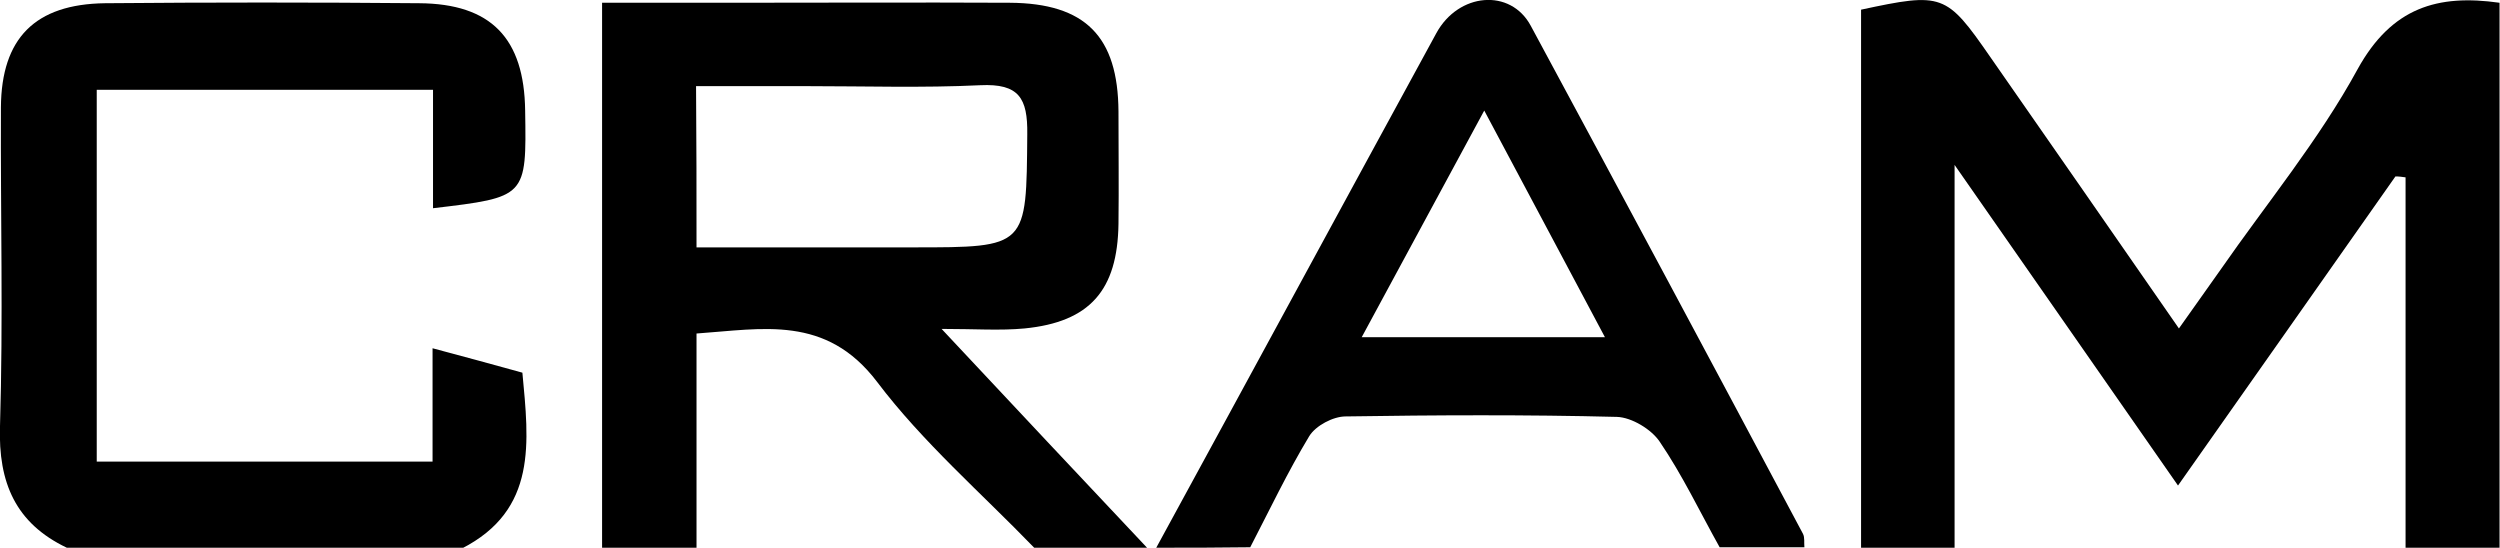
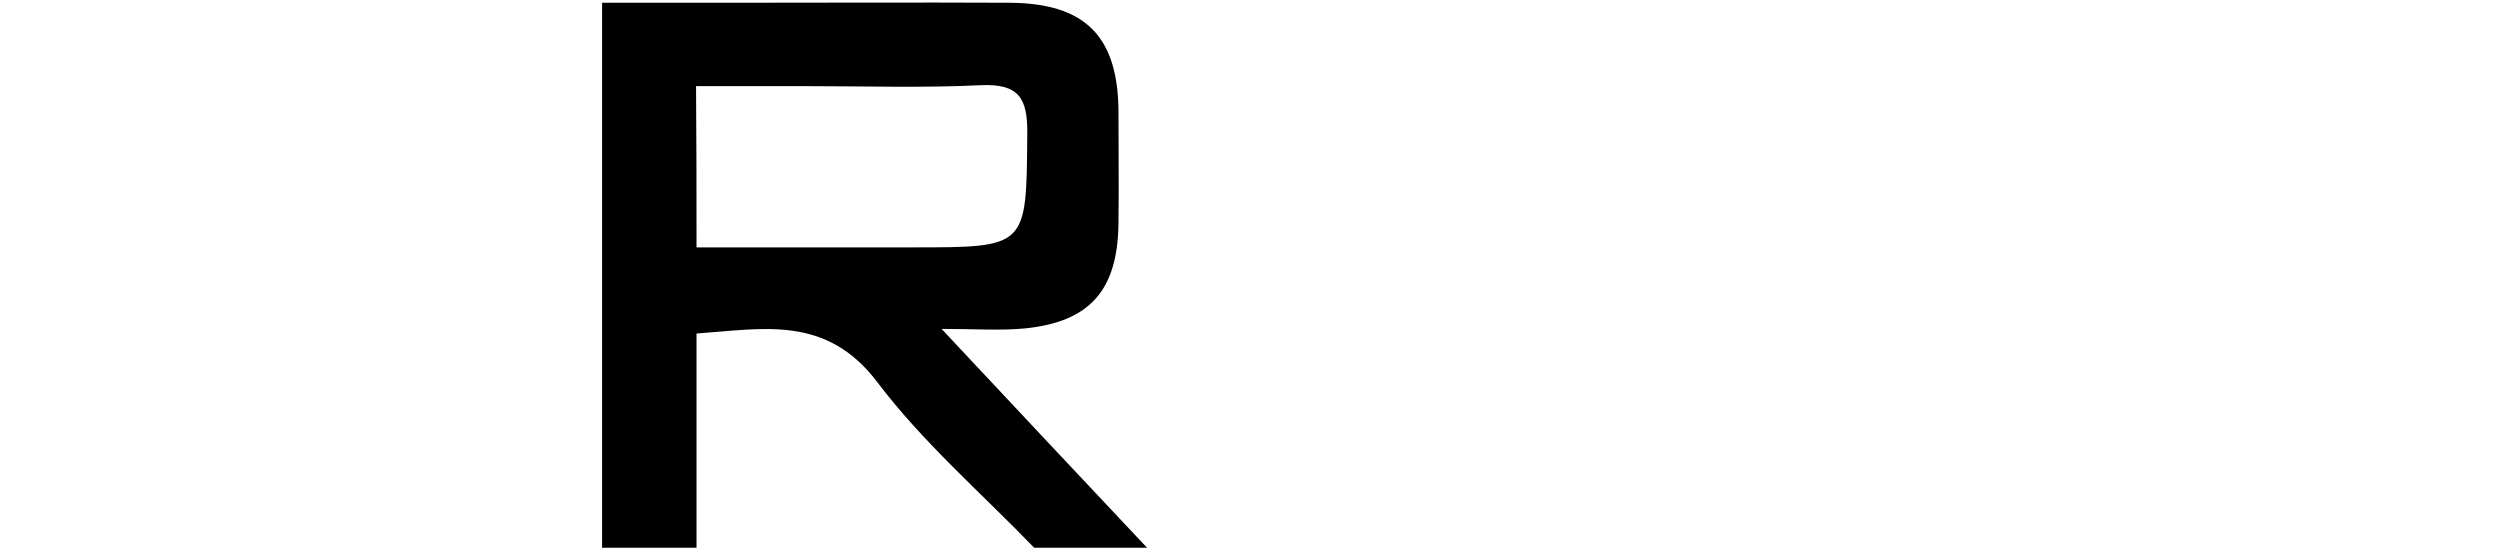
<svg xmlns="http://www.w3.org/2000/svg" version="1.1" id="Capa_1" x="0px" y="0px" width="542.7px" height="118.9px" viewBox="0 0 542.7 118.9" style="enable-background:new 0 0 542.7 118.9;" xml:space="preserve">
  <g id="xnx5j2_1_">
    <g>
-       <path d="M404,118.9c0-39,0-77.9,0-116.8c17.7-3.8,18.5-3.5,28,10.2c13.4,19.2,26.7,38.4,41,59c3.3-4.7,6.2-8.7,9-12.7    C492,44.2,503.4,30.4,511.8,15c7.4-13.4,17.4-16.3,30.8-14.4c0,39.4,0,78.8,0,118.3c-6.8,0-13.6,0-20.4,0c0-26.8,0-53.6,0-80.4    c-0.7-0.1-1.4-0.2-2.2-0.2c-15.5,22.1-31.1,44.2-47.2,67.1c-16.1-23.1-31.4-45.1-48.5-69.6c0,29.9,0,56.5,0,83.2    C417.6,118.9,410.8,118.9,404,118.9z" />
      <path d="M130.7,118.9c0-38.9,0-77.9,0-118.3c9.2,0,17.9,0,26.5,0c20.7,0,41.4-0.1,62,0c16.4,0.1,23.5,7.3,23.6,23.6    c0,8.1,0.1,16.3,0,24.4c-0.2,14.4-6.2,21.3-20.4,22.7c-5.3,0.5-10.7,0.1-18,0.1c15.8,16.9,30.2,32.2,44.6,47.5    c-8.2,0-16.3,0-24.5,0C213,107,200.3,96,190.4,82.9c-11.1-14.6-24.8-11.5-39.2-10.5c0,16,0,31.2,0,46.5    C144.3,118.9,137.5,118.9,130.7,118.9z M151.2,53.7c16.5,0,31.8,0,47,0c24.9,0,24.6,0,24.8-24.6c0.1-7.8-1.8-11-10.2-10.6    c-12.5,0.6-25.1,0.2-37.7,0.2c-8,0-16,0-24,0C151.2,31,151.2,41.8,151.2,53.7z" />
-       <path d="M14.5,118.9C3.4,113.6-0.4,104.8,0,92.5c0.7-23.1,0.1-46.1,0.2-69.2C0.3,8.3,7.6,0.9,22.8,0.7c22.7-0.2,45.5-0.2,68.2,0    C106.6,0.8,113.8,8.3,114,24c0.3,18.8,0.3,18.8-20,21.2c0-4.4,0-8.7,0-12.9c0-4,0-8.1,0-12.8c-24.5,0-48.4,0-73,0    c0,26.5,0,53.2,0,80.7c23.8,0,47.9,0,72.9,0c0-7.9,0-15.6,0-24.6c7.2,1.9,13.3,3.6,19.5,5.3c1.4,15.1,3.3,29.8-13.2,38.2    C71.6,118.9,43.1,118.9,14.5,118.9z" />
-       <path d="M251,118.9c20.3-37.2,40.5-74.5,60.8-111.7c4.8-8.8,16.1-9.8,20.5-1.6c19.8,36.7,39.5,73.5,59.1,110.3    c0.4,0.8,0.2,1.9,0.3,2.9c-6.1,0-12.2,0-18.4,0c-4.3-7.7-8.1-15.7-13-22.9c-1.8-2.7-6.1-5.3-9.3-5.4c-19.6-0.5-39.3-0.4-58.9-0.1    c-2.7,0-6.5,2-7.9,4.3c-4.7,7.8-8.6,16-12.8,24.1C264.6,118.9,257.8,118.9,251,118.9z M322.2,24c-9.5,17.5-17.8,33-26.6,49.2    c18.3,0,34.7,0,52.8,0C339.7,56.8,331.5,41.5,322.2,24z" />
    </g>
  </g>
</svg>